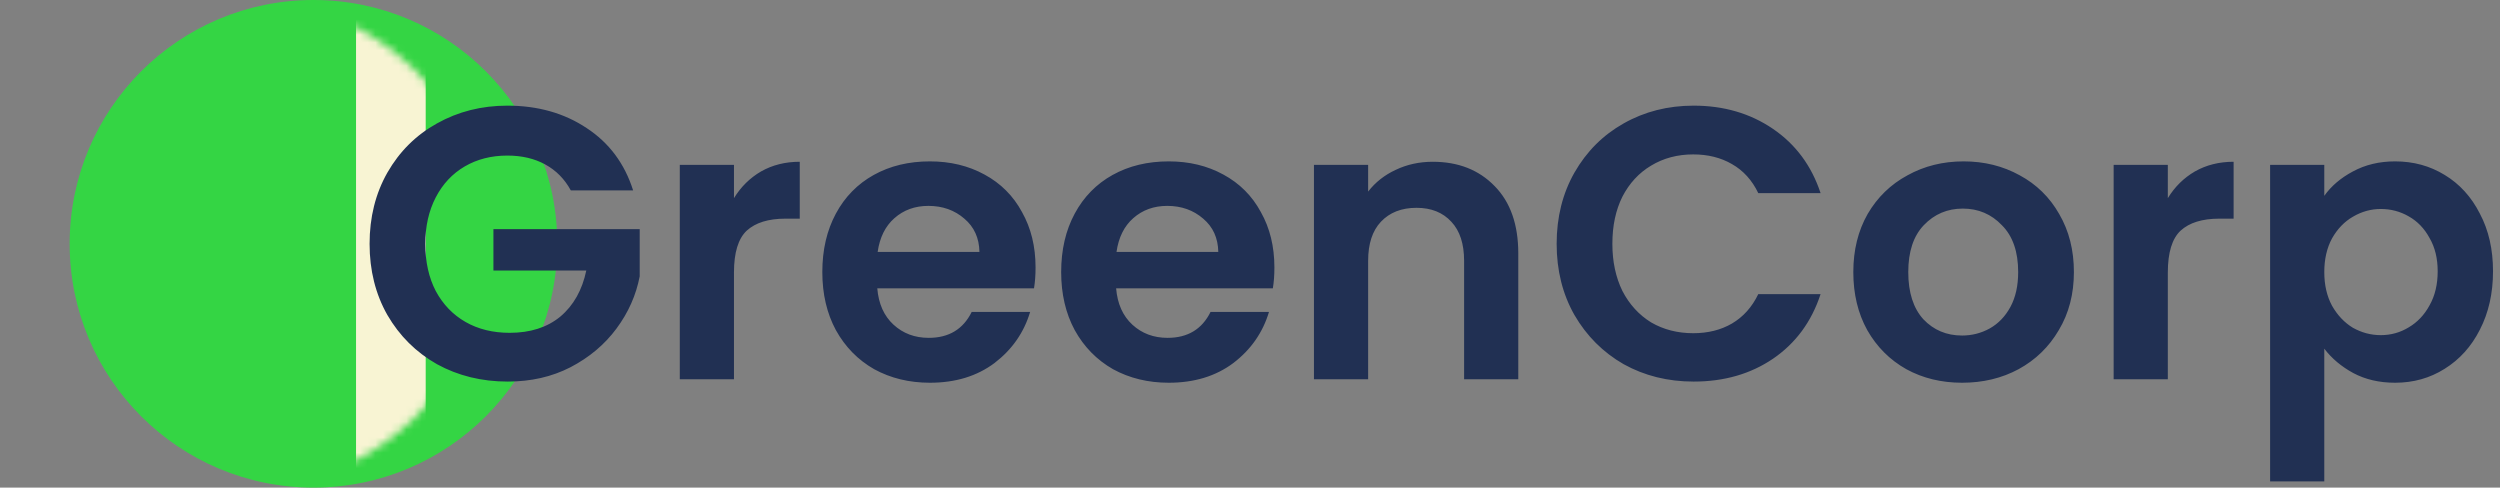
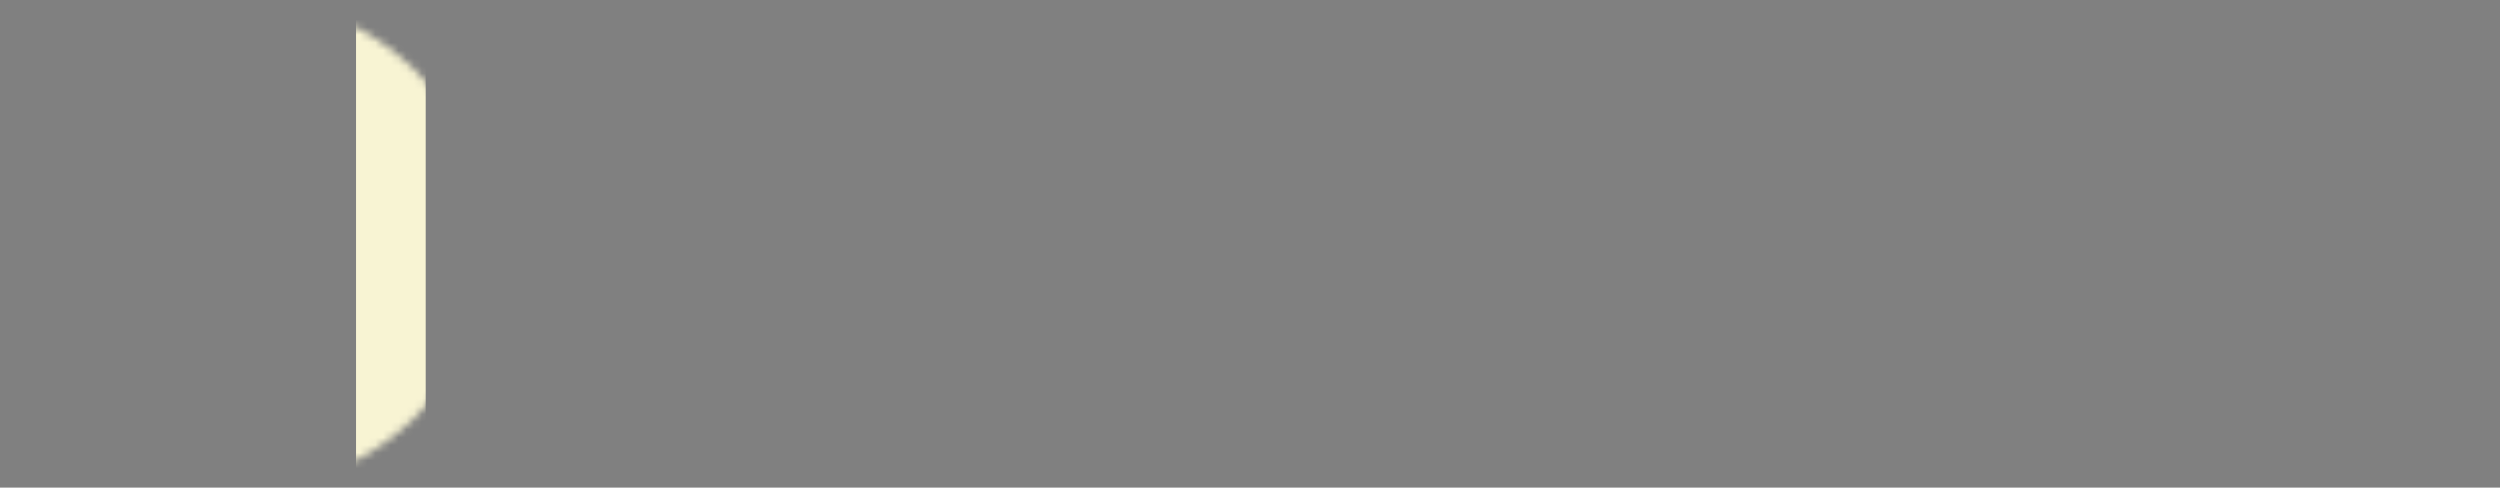
<svg xmlns="http://www.w3.org/2000/svg" width="323" height="63" viewBox="0 0 323 63" fill="none">
  <rect x="0" y="0" width="323" height="63" fill="#808080" stroke="none" />
-   <circle cx="40.5" cy="31.5" r="31.5" fill="#34D544" />
  <mask id="mask0" mask-type="alpha" maskUnits="userSpaceOnUse" x="0" y="0" width="63" height="63">
    <circle cx="31.5" cy="31.5" r="31.5" fill="#34D544" />
  </mask>
  <g mask="url(#mask0)">
    <rect x="46" width="9" height="63" fill="#F8F4D3" />
  </g>
-   <path d="M73.75 24.6C72.95 23.133 71.85 22.017 70.45 21.25C69.05 20.483 67.417 20.1 65.55 20.1C63.483 20.1 61.65 20.567 60.05 21.5C58.45 22.433 57.2 23.767 56.3 25.5C55.4 27.233 54.95 29.233 54.95 31.5C54.95 33.833 55.4 35.867 56.3 37.6C57.233 39.333 58.517 40.667 60.15 41.6C61.783 42.533 63.683 43 65.85 43C68.517 43 70.7 42.3 72.4 40.9C74.1 39.467 75.217 37.483 75.75 34.95H63.75V29.6H82.65V35.7C82.183 38.133 81.183 40.383 79.65 42.45C78.117 44.517 76.133 46.183 73.7 47.45C71.3 48.683 68.6 49.3 65.6 49.3C62.233 49.3 59.183 48.55 56.45 47.05C53.75 45.517 51.617 43.4 50.05 40.7C48.517 38 47.75 34.933 47.75 31.5C47.75 28.067 48.517 25 50.05 22.3C51.617 19.567 53.75 17.45 56.45 15.95C59.183 14.417 62.217 13.65 65.55 13.65C69.483 13.65 72.9 14.617 75.8 16.55C78.7 18.45 80.7 21.133 81.8 24.6H73.75ZM94.829 25.6C95.729 24.133 96.896 22.983 98.329 22.15C99.796 21.317 101.462 20.9 103.329 20.9V28.25H101.479C99.279 28.25 97.612 28.767 96.479 29.8C95.379 30.833 94.829 32.633 94.829 35.2V49H87.829V21.3H94.829V25.6ZM133.794 34.55C133.794 35.55 133.727 36.45 133.594 37.25H113.344C113.51 39.25 114.21 40.817 115.444 41.95C116.677 43.083 118.194 43.65 119.994 43.65C122.594 43.65 124.444 42.533 125.544 40.3H133.094C132.294 42.967 130.76 45.167 128.494 46.9C126.227 48.6 123.444 49.45 120.144 49.45C117.477 49.45 115.077 48.867 112.944 47.7C110.844 46.5 109.194 44.817 107.994 42.65C106.827 40.483 106.244 37.983 106.244 35.15C106.244 32.283 106.827 29.767 107.994 27.6C109.16 25.433 110.794 23.767 112.894 22.6C114.994 21.433 117.41 20.85 120.144 20.85C122.777 20.85 125.127 21.417 127.194 22.55C129.294 23.683 130.91 25.3 132.044 27.4C133.21 29.467 133.794 31.85 133.794 34.55ZM126.544 32.55C126.51 30.75 125.86 29.317 124.594 28.25C123.327 27.15 121.777 26.6 119.944 26.6C118.21 26.6 116.744 27.133 115.544 28.2C114.377 29.233 113.66 30.683 113.394 32.55H126.544ZM164.653 34.55C164.653 35.55 164.586 36.45 164.453 37.25H144.203C144.37 39.25 145.07 40.817 146.303 41.95C147.536 43.083 149.053 43.65 150.853 43.65C153.453 43.65 155.303 42.533 156.403 40.3H163.953C163.153 42.967 161.62 45.167 159.353 46.9C157.086 48.6 154.303 49.45 151.003 49.45C148.336 49.45 145.936 48.867 143.803 47.7C141.703 46.5 140.053 44.817 138.853 42.65C137.686 40.483 137.103 37.983 137.103 35.15C137.103 32.283 137.686 29.767 138.853 27.6C140.02 25.433 141.653 23.767 143.753 22.6C145.853 21.433 148.27 20.85 151.003 20.85C153.636 20.85 155.986 21.417 158.053 22.55C160.153 23.683 161.77 25.3 162.903 27.4C164.07 29.467 164.653 31.85 164.653 34.55ZM157.403 32.55C157.37 30.75 156.72 29.317 155.453 28.25C154.186 27.15 152.636 26.6 150.803 26.6C149.07 26.6 147.603 27.133 146.403 28.2C145.236 29.233 144.52 30.683 144.253 32.55H157.403ZM185.113 20.9C188.413 20.9 191.079 21.95 193.113 24.05C195.146 26.117 196.163 29.017 196.163 32.75V49H189.163V33.7C189.163 31.5 188.613 29.817 187.513 28.65C186.413 27.45 184.913 26.85 183.013 26.85C181.079 26.85 179.546 27.45 178.413 28.65C177.313 29.817 176.763 31.5 176.763 33.7V49H169.763V21.3H176.763V24.75C177.696 23.55 178.879 22.617 180.313 21.95C181.779 21.25 183.379 20.9 185.113 20.9ZM201.119 31.5C201.119 28.067 201.886 25 203.419 22.3C204.986 19.567 207.102 17.45 209.769 15.95C212.469 14.417 215.486 13.65 218.819 13.65C222.719 13.65 226.136 14.65 229.069 16.65C232.002 18.65 234.052 21.417 235.219 24.95H227.169C226.369 23.283 225.236 22.033 223.769 21.2C222.336 20.367 220.669 19.95 218.769 19.95C216.736 19.95 214.919 20.433 213.319 21.4C211.752 22.333 210.519 23.667 209.619 25.4C208.752 27.133 208.319 29.167 208.319 31.5C208.319 33.8 208.752 35.833 209.619 37.6C210.519 39.333 211.752 40.683 213.319 41.65C214.919 42.583 216.736 43.05 218.769 43.05C220.669 43.05 222.336 42.633 223.769 41.8C225.236 40.933 226.369 39.667 227.169 38H235.219C234.052 41.567 232.002 44.35 229.069 46.35C226.169 48.317 222.752 49.3 218.819 49.3C215.486 49.3 212.469 48.55 209.769 47.05C207.102 45.517 204.986 43.4 203.419 40.7C201.886 38 201.119 34.933 201.119 31.5ZM253.498 49.45C250.831 49.45 248.431 48.867 246.298 47.7C244.165 46.5 242.481 44.817 241.248 42.65C240.048 40.483 239.448 37.983 239.448 35.15C239.448 32.317 240.065 29.817 241.298 27.65C242.565 25.483 244.281 23.817 246.448 22.65C248.615 21.45 251.031 20.85 253.698 20.85C256.365 20.85 258.781 21.45 260.948 22.65C263.115 23.817 264.815 25.483 266.048 27.65C267.315 29.817 267.948 32.317 267.948 35.15C267.948 37.983 267.298 40.483 265.998 42.65C264.731 44.817 262.998 46.5 260.798 47.7C258.631 48.867 256.198 49.45 253.498 49.45ZM253.498 43.35C254.765 43.35 255.948 43.05 257.048 42.45C258.181 41.817 259.081 40.883 259.748 39.65C260.415 38.417 260.748 36.917 260.748 35.15C260.748 32.517 260.048 30.5 258.648 29.1C257.281 27.667 255.598 26.95 253.598 26.95C251.598 26.95 249.915 27.667 248.548 29.1C247.215 30.5 246.548 32.517 246.548 35.15C246.548 37.783 247.198 39.817 248.498 41.25C249.831 42.65 251.498 43.35 253.498 43.35ZM280.083 25.6C280.983 24.133 282.149 22.983 283.583 22.15C285.049 21.317 286.716 20.9 288.583 20.9V28.25H286.733C284.533 28.25 282.866 28.767 281.733 29.8C280.633 30.833 280.083 32.633 280.083 35.2V49H273.083V21.3H280.083V25.6ZM300.298 25.3C301.198 24.033 302.431 22.983 303.998 22.15C305.598 21.283 307.414 20.85 309.448 20.85C311.814 20.85 313.948 21.433 315.848 22.6C317.781 23.767 319.298 25.433 320.398 27.6C321.531 29.733 322.098 32.217 322.098 35.05C322.098 37.883 321.531 40.4 320.398 42.6C319.298 44.767 317.781 46.45 315.848 47.65C313.948 48.85 311.814 49.45 309.448 49.45C307.414 49.45 305.614 49.033 304.048 48.2C302.514 47.367 301.264 46.317 300.298 45.05V62.2H293.298V21.3H300.298V25.3ZM314.948 35.05C314.948 33.383 314.598 31.95 313.898 30.75C313.231 29.517 312.331 28.583 311.198 27.95C310.098 27.317 308.898 27 307.598 27C306.331 27 305.131 27.333 303.998 28C302.898 28.633 301.998 29.567 301.298 30.8C300.631 32.033 300.298 33.483 300.298 35.15C300.298 36.817 300.631 38.267 301.298 39.5C301.998 40.733 302.898 41.683 303.998 42.35C305.131 42.983 306.331 43.3 307.598 43.3C308.898 43.3 310.098 42.967 311.198 42.3C312.331 41.633 313.231 40.683 313.898 39.45C314.598 38.217 314.948 36.75 314.948 35.05Z" fill="#213053" />
</svg>